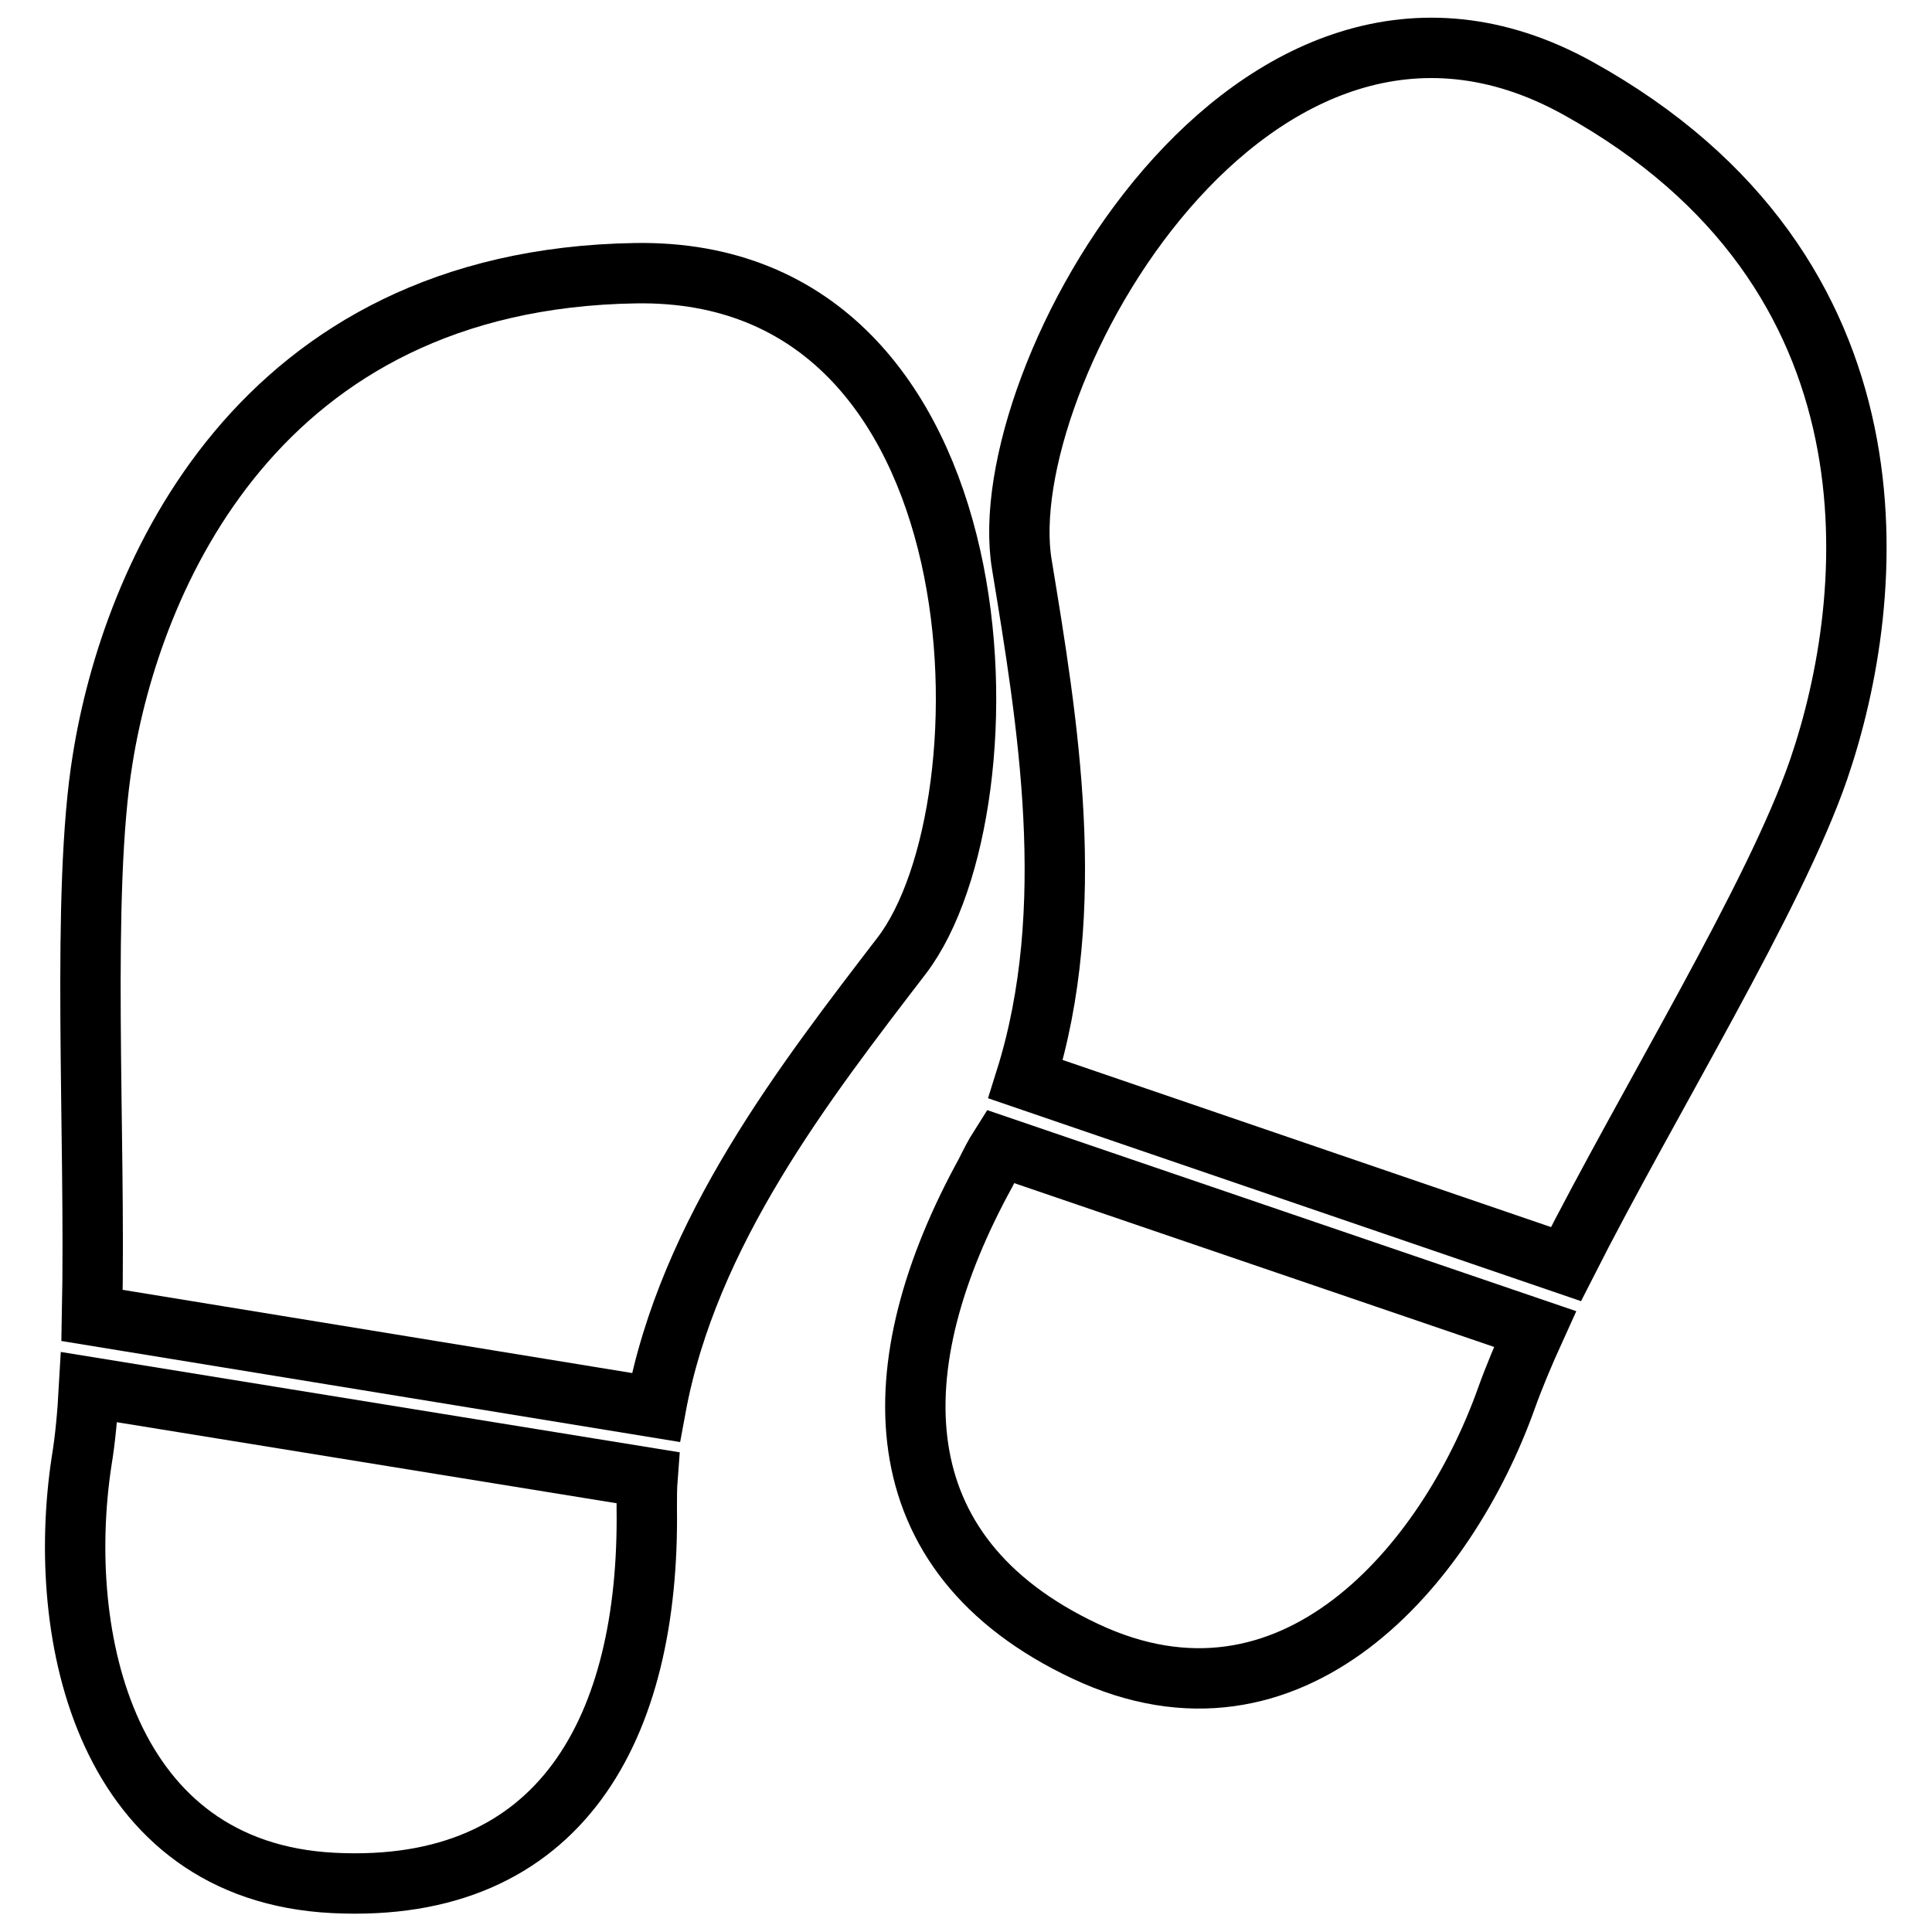
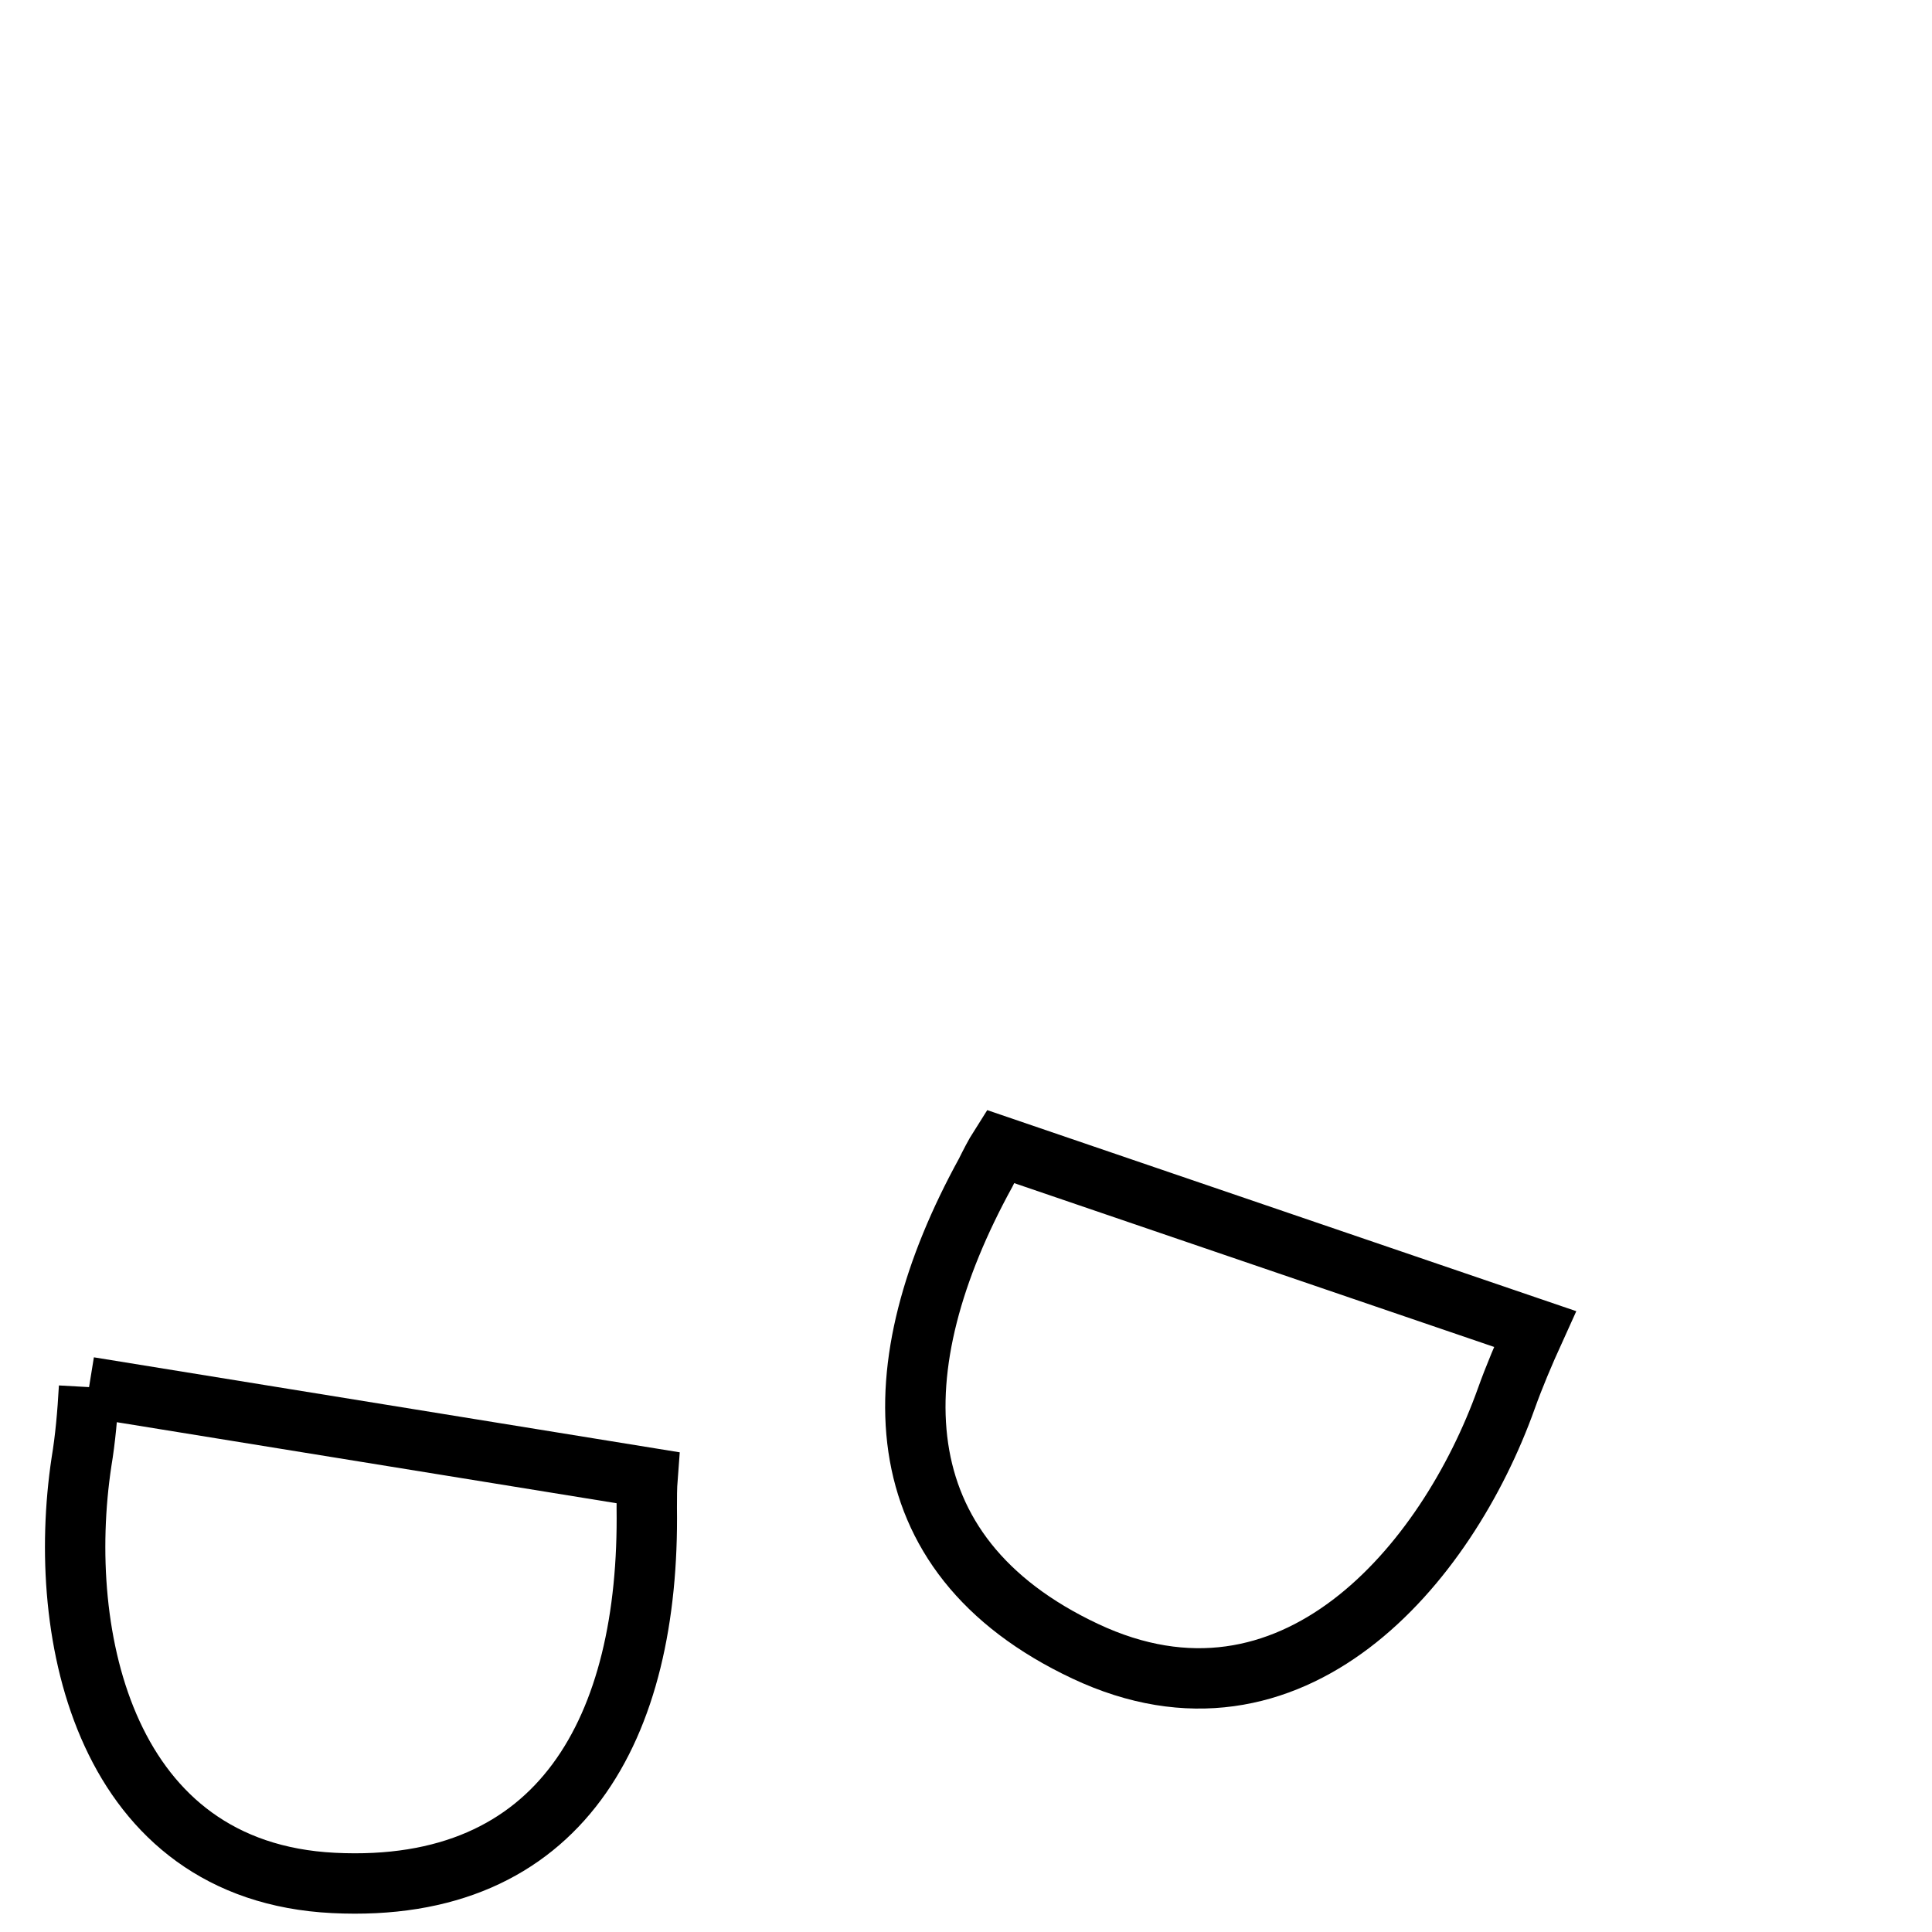
<svg xmlns="http://www.w3.org/2000/svg" version="1.1" x="0px" y="0px" viewBox="0 0 256 256" enable-background="new 0 0 256 256" xml:space="preserve">
  <g>
    <g>
-       <path stroke-width="8" fill-opacity="0" stroke="#000000" d="M84.2,36.2C33.9,37,17.4,76.8,13.6,100.6c-2.9,17.7-0.9,49.4-1.4,73.7l74.7,12.2c4.3-23.3,19.8-43.2,32.6-59.9C134.6,106.8,133.4,35.4,84.2,36.2z" />
-       <path stroke-width="8" fill-opacity="0" stroke="#000000" d="M11.8,183.8c-0.2,3.6-0.5,6.9-1,9.9C7.3,216.9,14,248,44.2,249.5s41.9-20.6,41.5-49.7c0-1.4,0-2.7,0.1-4L11.8,183.8z" />
-       <path stroke-width="8" fill-opacity="0" stroke="#000000" d="M209.1,11.7c-43.1-23.9-77.8,38.5-73.7,63.1c3.4,20.7,7.6,45.6,0.5,68.2l71.6,24.5c11-21.7,27.7-48.7,33.5-65.6C248.8,79.1,253.1,36.1,209.1,11.7z" />
+       <path stroke-width="8" fill-opacity="0" stroke="#000000" d="M11.8,183.8c-0.2,3.6-0.5,6.9-1,9.9C7.3,216.9,14,248,44.2,249.5s41.9-20.6,41.5-49.7c0-1.4,0-2.7,0.1-4L11.8,183.8" />
      <path stroke-width="8" fill-opacity="0" stroke="#000000" d="M130.6,155.4c-14,25.5-14.2,50.5,13.2,63.4c27.4,12.9,47.9-11.4,55.8-33.5c1-2.8,2.3-5.9,3.8-9.2l-70.9-24.2C131.8,153,131.2,154.2,130.6,155.4z" />
    </g>
  </g>
</svg>